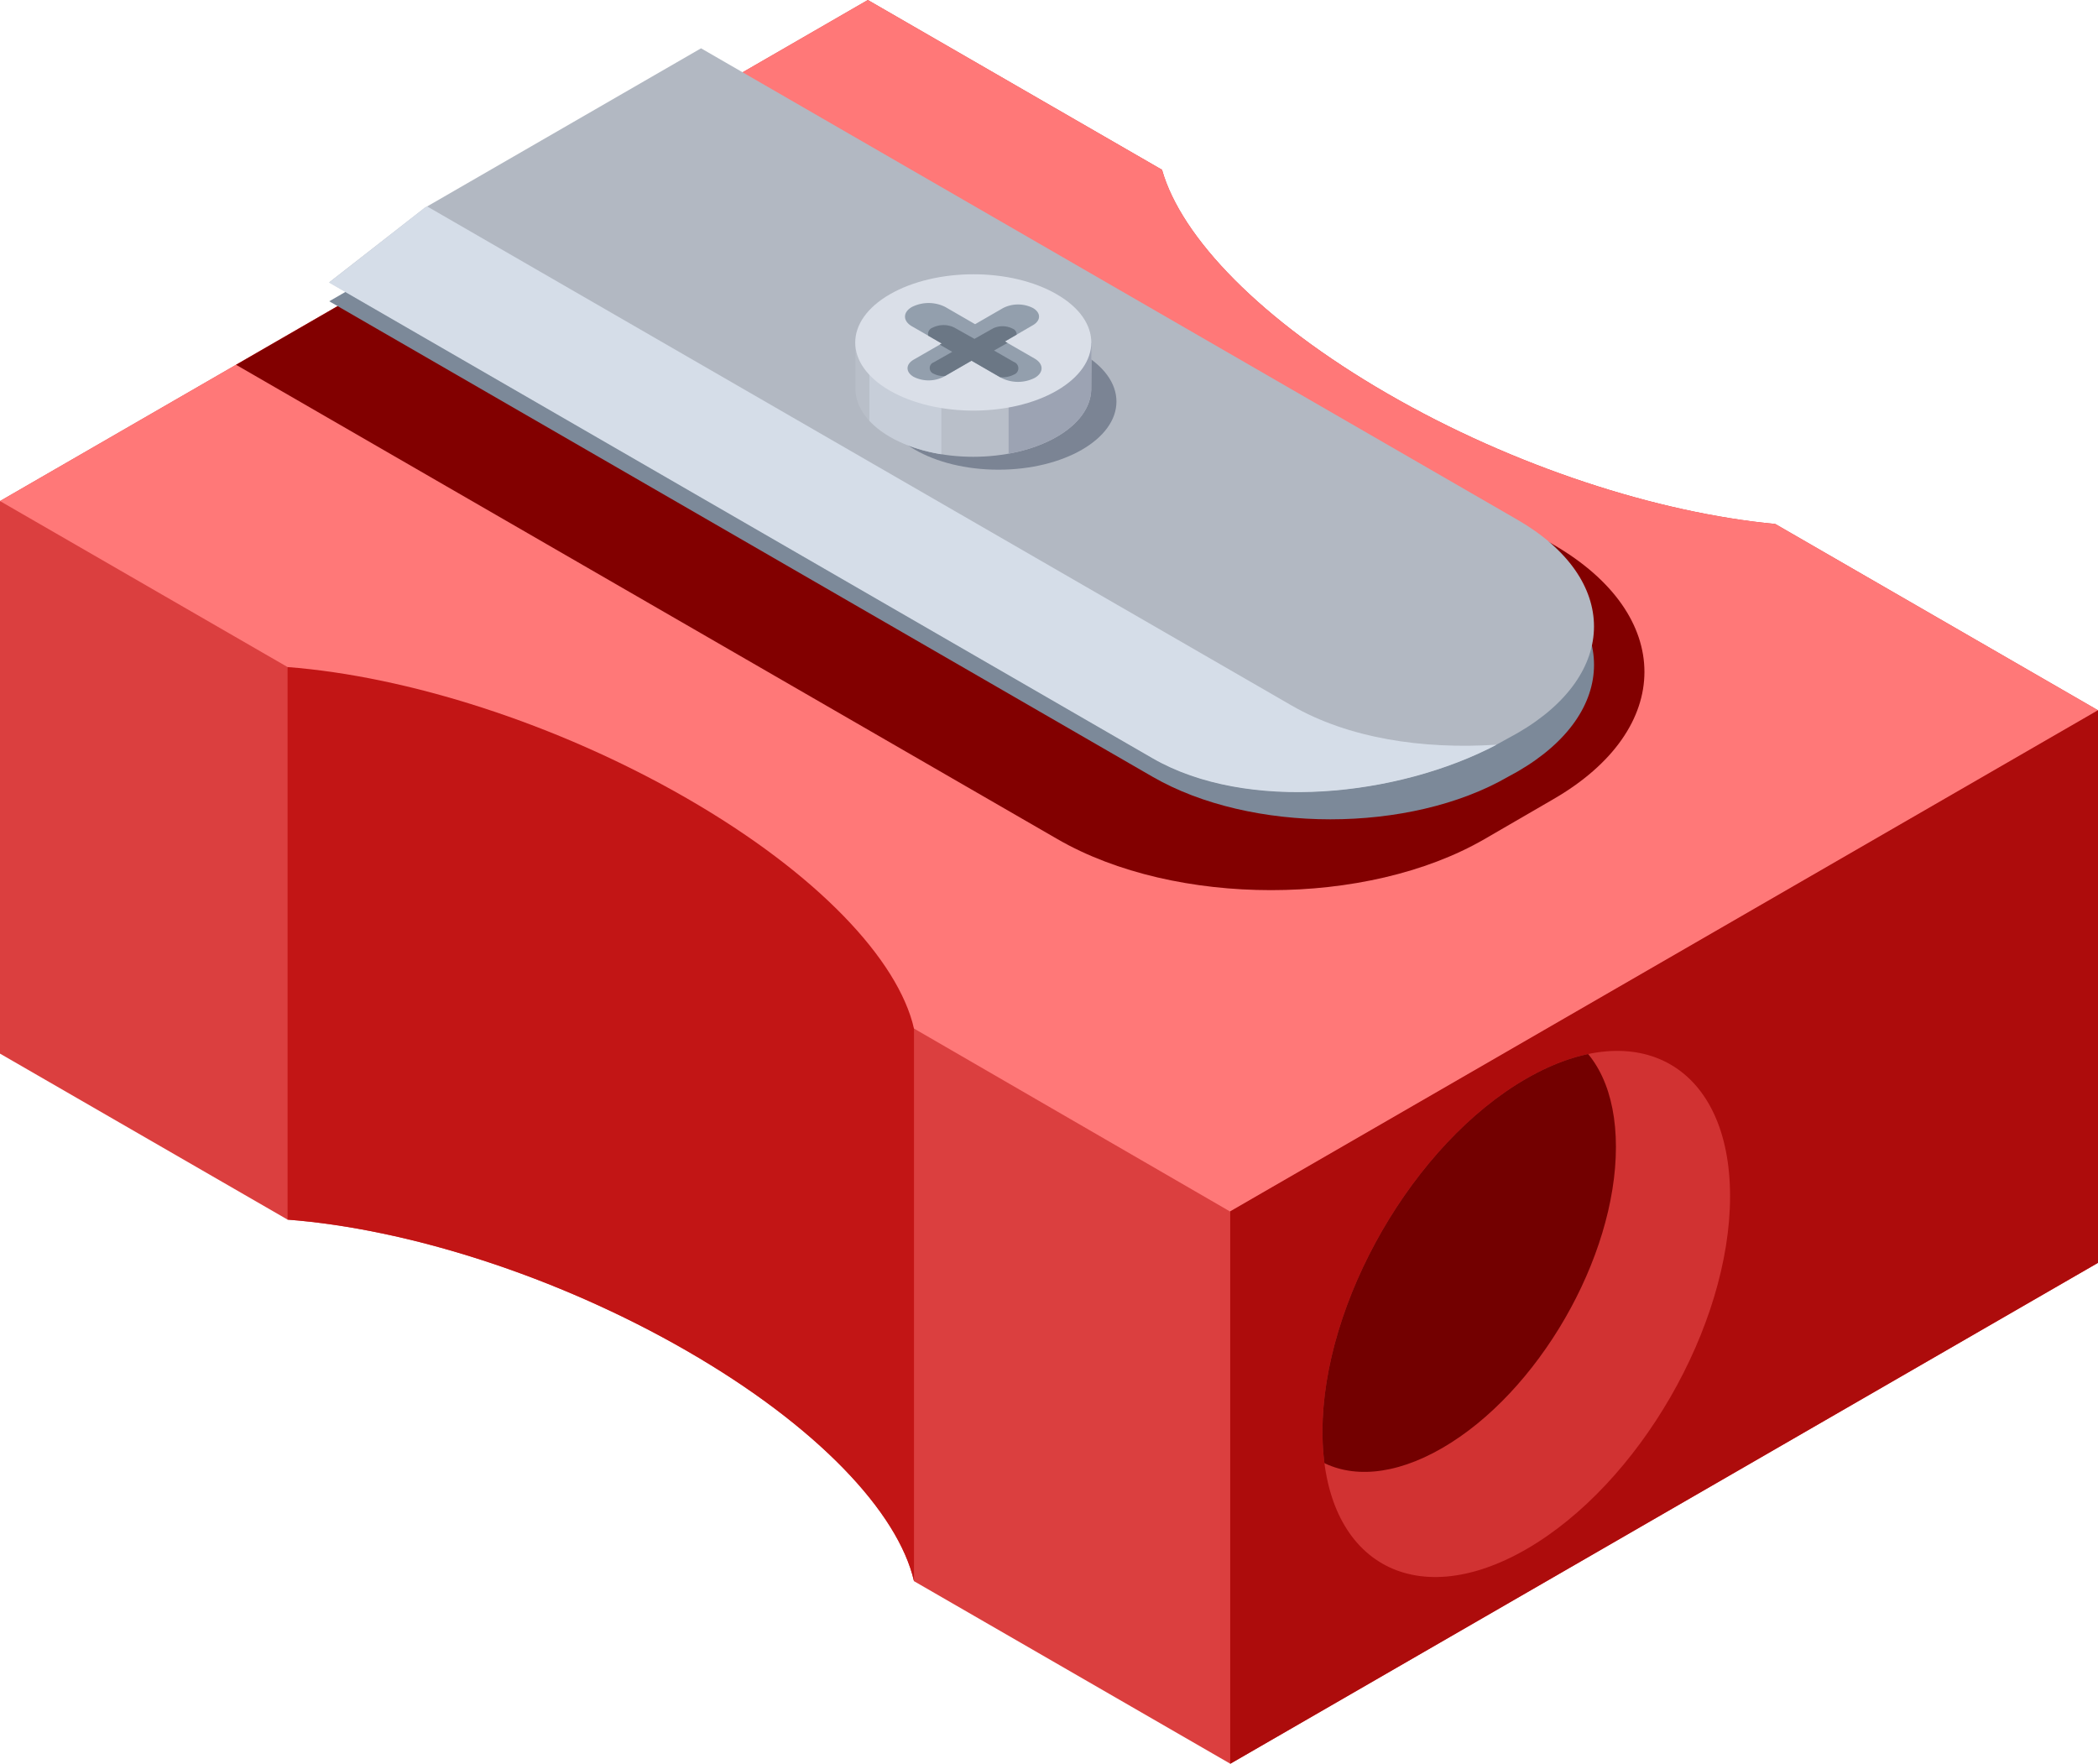
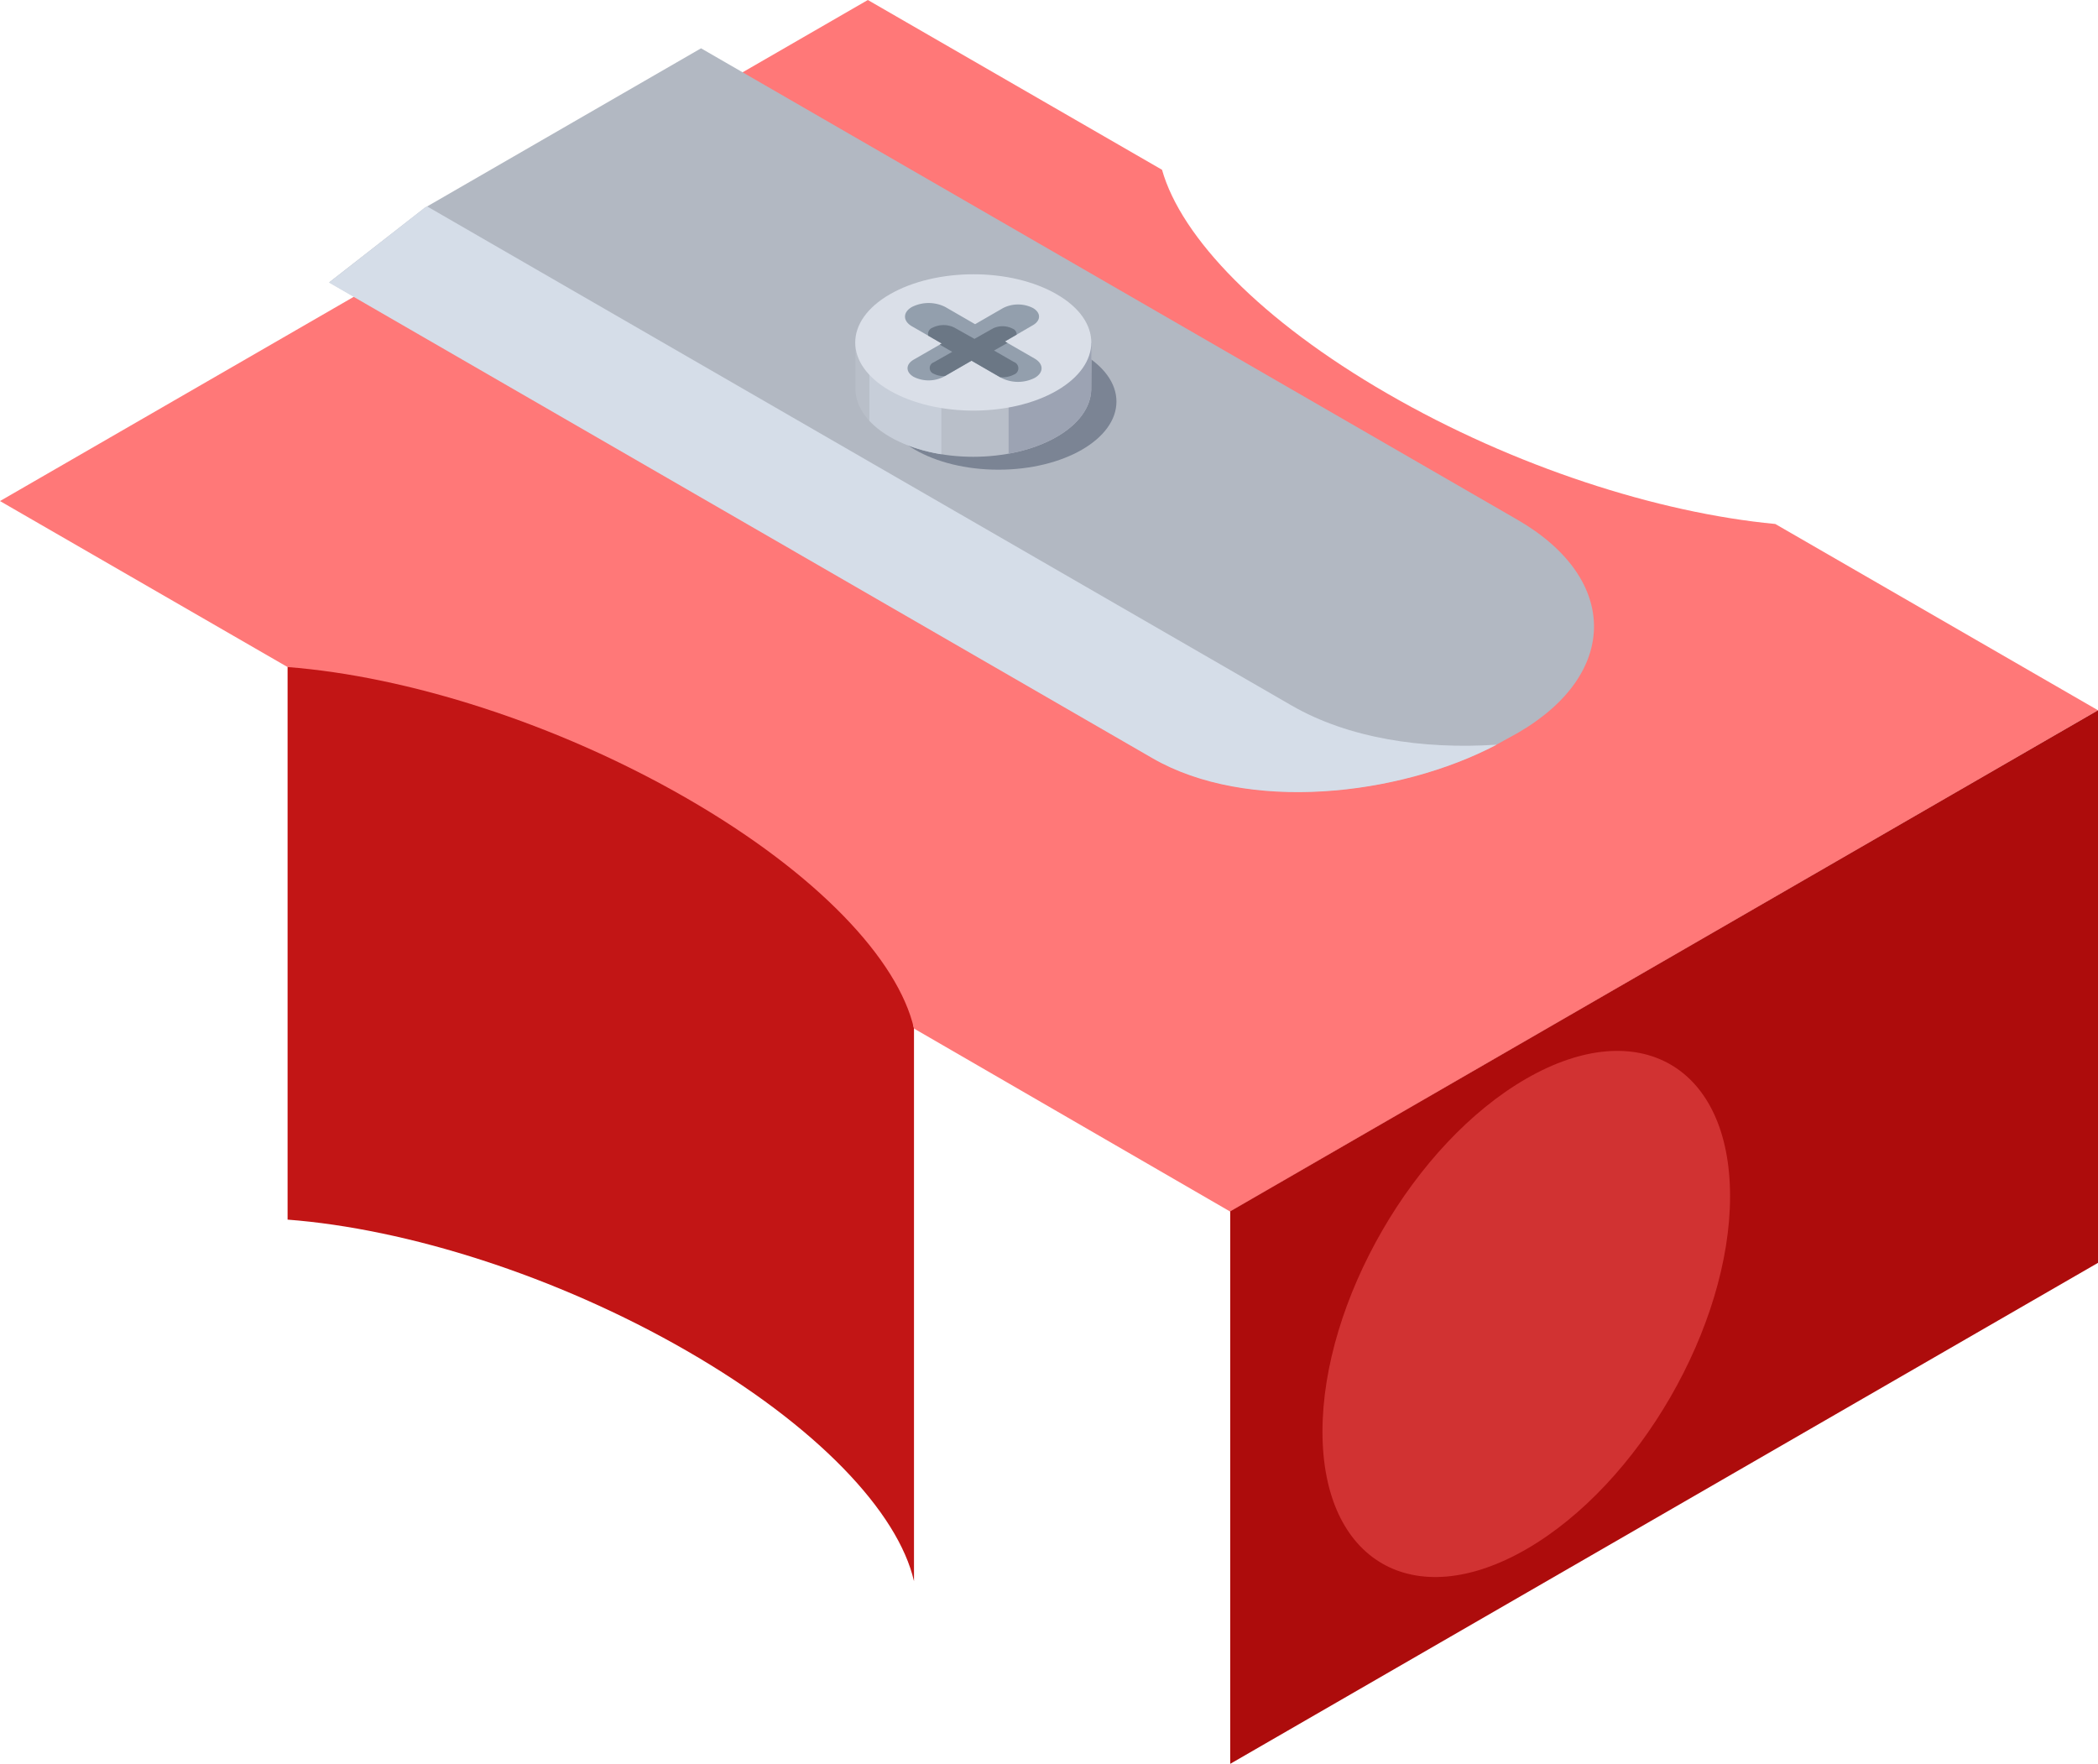
<svg xmlns="http://www.w3.org/2000/svg" width="400" height="336.29" viewBox="0 0 400 336.29">
  <defs>
    <style>
      .cls-1 {
        fill: none;
      }

      .cls-2 {
        fill: #ff7878;
      }

      .cls-3 {
        fill: #b9bfc9;
      }

      .cls-4 {
        fill: #939fad;
      }

      .cls-5 {
        fill: #db3f3f;
      }

      .cls-6 {
        clip-path: url(#clip-path);
      }

      .cls-7 {
        fill: #c21515;
      }

      .cls-8 {
        clip-path: url(#clip-path-2);
      }

      .cls-9 {
        fill: #820000;
      }

      .cls-10 {
        fill: #7c8999;
      }

      .cls-11 {
        fill: #d6d6d6;
      }

      .cls-12 {
        fill: #999;
      }

      .cls-13 {
        fill: #ad0c0c;
      }

      .cls-14 {
        fill: #d13232;
      }

      .cls-15 {
        fill: #b2b8c2;
      }

      .cls-16 {
        fill: #d5dde8;
      }

      .cls-17 {
        fill: #7b8494;
      }

      .cls-18 {
        clip-path: url(#clip-path-3);
      }

      .cls-19 {
        fill: #9ca3b3;
      }

      .cls-20 {
        fill: #c7ced9;
      }

      .cls-21 {
        fill: #dadfe8;
      }

      .cls-22 {
        clip-path: url(#clip-path-4);
      }

      .cls-23 {
        fill: #6b7785;
      }

      .cls-24 {
        clip-path: url(#clip-path-5);
      }

      .cls-25 {
        fill: #730000;
      }
    </style>
    <clipPath id="clip-path">
      <path class="cls-1" d="M338.47,99.9C316.1,97.78,288.67,89,264.55,75.06s-39.35-29.77-43-42.69L165.46,0,0,95.53H0V200.88l54.83,31.65c22.75,1.74,51.18,10.66,76.08,25s40.33,30.79,43.35,43.93l60.29,34.8L400,240.77V135.42Z" />
    </clipPath>
    <clipPath id="clip-path-2">
-       <path class="cls-2" d="M264.55,75.06c-24.13-13.93-39.35-29.77-43-42.69L165.46,0,0,95.53l54.83,31.65c22.75,1.75,51.18,10.66,76.08,25s40.33,30.79,43.35,43.92L234.55,231,400,135.42,338.47,99.9C316.1,97.78,288.67,89,264.55,75.06Z" />
-     </clipPath>
+       </clipPath>
    <clipPath id="clip-path-3">
      <path class="cls-3" d="M208.1,65.37h-5.9l-.72-.46c-8.79-5.07-23-5.07-31.82,0-.26.15-.48.31-.72.46h-5.83v8.21c-.24,3.49,1.93,7,6.55,9.7,8.79,5.08,23,5.08,31.82,0,4.28-2.47,6.46-5.69,6.57-8.93h0Z" />
    </clipPath>
    <clipPath id="clip-path-4">
      <path class="cls-4" d="M191.25,58.73l-5.34,3.08-5.68-3.28a7.07,7.07,0,0,0-6.37,0c-1.75,1-1.75,2.67,0,3.68l5.69,3.28-5.35,3.08c-1.56.9-1.56,2.38,0,3.28a6.33,6.33,0,0,0,5.69,0l5.34-3.08,5.68,3.28a7.05,7.05,0,0,0,6.36,0c1.75-1,1.75-2.66,0-3.68l-5.68-3.27L196.93,62c1.56-.9,1.56-2.38,0-3.28A6.31,6.31,0,0,0,191.25,58.73Z" />
    </clipPath>
    <clipPath id="clip-path-5">
      <path class="cls-1" d="M329.85,228.08c0,24.78-17.39,54.91-38.85,67.29s-38.86,2.35-38.86-22.43S269.54,218,291,205.65,329.85,203.3,329.85,228.08Z" />
    </clipPath>
  </defs>
  <title>ТочилкаРесурс 22</title>
  <g id="Слой_2" data-name="Слой 2">
    <g id="Слой_4" data-name="Слой 4">
      <g>
-         <path class="cls-5" d="M338.47,99.9C316.1,97.78,288.67,89,264.55,75.06s-39.35-29.77-43-42.69L165.46,0,0,95.53H0V200.88l54.83,31.65c22.75,1.74,51.18,10.66,76.08,25s40.33,30.79,43.35,43.93l60.29,34.8L400,240.77V135.42Z" />
        <g class="cls-6">
          <polygon class="cls-7" points="54.83 127.19 54.83 232.53 64.07 271.58 174.26 301.49 174.26 196.14 168.38 155.87 69.6 109.24 54.83 127.19" />
        </g>
        <g>
          <path class="cls-2" d="M264.55,75.06c-24.13-13.93-39.35-29.77-43-42.69L165.46,0,0,95.53l54.83,31.65c22.75,1.75,51.18,10.66,76.08,25s40.33,30.79,43.35,43.92L234.55,231,400,135.42,338.47,99.9C316.1,97.78,288.67,89,264.55,75.06Z" />
          <g class="cls-8">
            <path class="cls-9" d="M283,160c-22.43,12.95-58.93,12.95-81.36,0L37.73,65.35,133.64,10l162.5,93.82c23.18,13.39,23.18,35.17,0,48.56Z" />
          </g>
        </g>
        <g>
-           <path class="cls-10" d="M289.32,147.11l-1.82,1c-18.7,10.8-49,10.8-67.73,0l-157-90.67,70.91-40.94,155.68,89.89C308.77,117.67,308.77,135.88,289.32,147.11Z" />
          <path class="cls-11" d="M201.48,73.55c8.78,5.07,8.78,13.3,0,18.37s-23,5.07-31.82,0-8.79-13.3,0-18.37S192.69,68.48,201.48,73.55Z" />
          <path class="cls-12" d="M191.25,76.17l-5.34,3.09L180.23,76a7.07,7.07,0,0,0-6.37,0c-1.75,1-1.75,2.66,0,3.67l5.69,3.28L174.2,86c-1.56.91-1.56,2.38,0,3.29a6.33,6.33,0,0,0,5.69,0l5.34-3.09,5.68,3.28a7.05,7.05,0,0,0,6.36,0c1.75-1,1.75-2.66,0-3.67l-5.68-3.28,5.34-3.09c1.56-.9,1.56-2.37,0-3.28A6.31,6.31,0,0,0,191.25,76.17Z" />
        </g>
        <polygon class="cls-13" points="234.55 230.95 234.55 336.29 400 240.77 400 135.42 234.55 230.95" />
        <path class="cls-14" d="M329.85,228.08c0,24.78-17.39,54.91-38.85,67.29s-38.86,2.35-38.86-22.43S269.54,218,291,205.65,329.85,203.3,329.85,228.08Z" />
        <g>
          <path class="cls-15" d="M289.32,139.77l-1.82,1c-18.7,10.8-49,14.54-67.73,3.74l-157-90.68L81,39.61l52.66-30.4L289.32,99.1C308.77,110.33,308.77,128.54,289.32,139.77Z" />
          <path class="cls-16" d="M246.24,134.5,81.43,39.35l-.45.26L62.73,53.88l157,90.68c18,10.4,46.82,7.31,65.63-2.58C271.2,142.9,257.08,140.76,246.24,134.5Z" />
        </g>
        <ellipse class="cls-17" cx="190.36" cy="76.56" rx="22.5" ry="12.99" />
        <g>
          <path class="cls-3" d="M208.1,65.37h-5.9l-.72-.46c-8.79-5.07-23-5.07-31.82,0-.26.15-.48.31-.72.46h-5.83v8.21c-.24,3.49,1.93,7,6.55,9.7,8.79,5.08,23,5.08,31.82,0,4.28-2.47,6.46-5.69,6.57-8.93h0Z" />
          <g class="cls-18">
            <rect class="cls-19" x="192.3" y="47.28" width="25.65" height="49.09" />
            <rect class="cls-20" x="165.75" y="63.09" width="13.73" height="26.28" />
          </g>
        </g>
        <path class="cls-21" d="M201.48,56.11c8.78,5.07,8.78,13.29,0,18.37s-23,5.07-31.82,0-8.79-13.3,0-18.37S192.69,51,201.48,56.11Z" />
        <g>
          <path class="cls-4" d="M191.25,58.73l-5.34,3.08-5.68-3.28a7.07,7.07,0,0,0-6.37,0c-1.75,1-1.75,2.67,0,3.68l5.69,3.28-5.35,3.08c-1.56.9-1.56,2.38,0,3.28a6.33,6.33,0,0,0,5.69,0l5.34-3.08,5.68,3.28a7.05,7.05,0,0,0,6.36,0c1.75-1,1.75-2.66,0-3.68l-5.68-3.27L196.93,62c1.56-.9,1.56-2.38,0-3.28A6.31,6.31,0,0,0,191.25,58.73Z" />
          <g class="cls-22">
            <path class="cls-23" d="M189.33,62.61l-3.54,2L182,62.48a4.66,4.66,0,0,0-4.21,0,1.29,1.29,0,0,0,0,2.43l3.76,2.17-3.53,2a1.16,1.16,0,0,0,0,2.18,4.21,4.21,0,0,0,3.76,0l3.53-2,3.76,2.17a4.66,4.66,0,0,0,4.21,0,1.28,1.28,0,0,0,0-2.43l-3.76-2.17,3.54-2a1.15,1.15,0,0,0,0-2.17A4.21,4.21,0,0,0,189.33,62.61Z" />
          </g>
        </g>
        <g class="cls-24">
-           <path class="cls-25" d="M308.09,218.67c0,21.15-14.84,46.86-33.15,57.43s-33.16,2-33.16-19.14,14.85-46.86,33.16-57.43S308.09,197.53,308.09,218.67Z" />
-         </g>
+           </g>
      </g>
    </g>
  </g>
</svg>